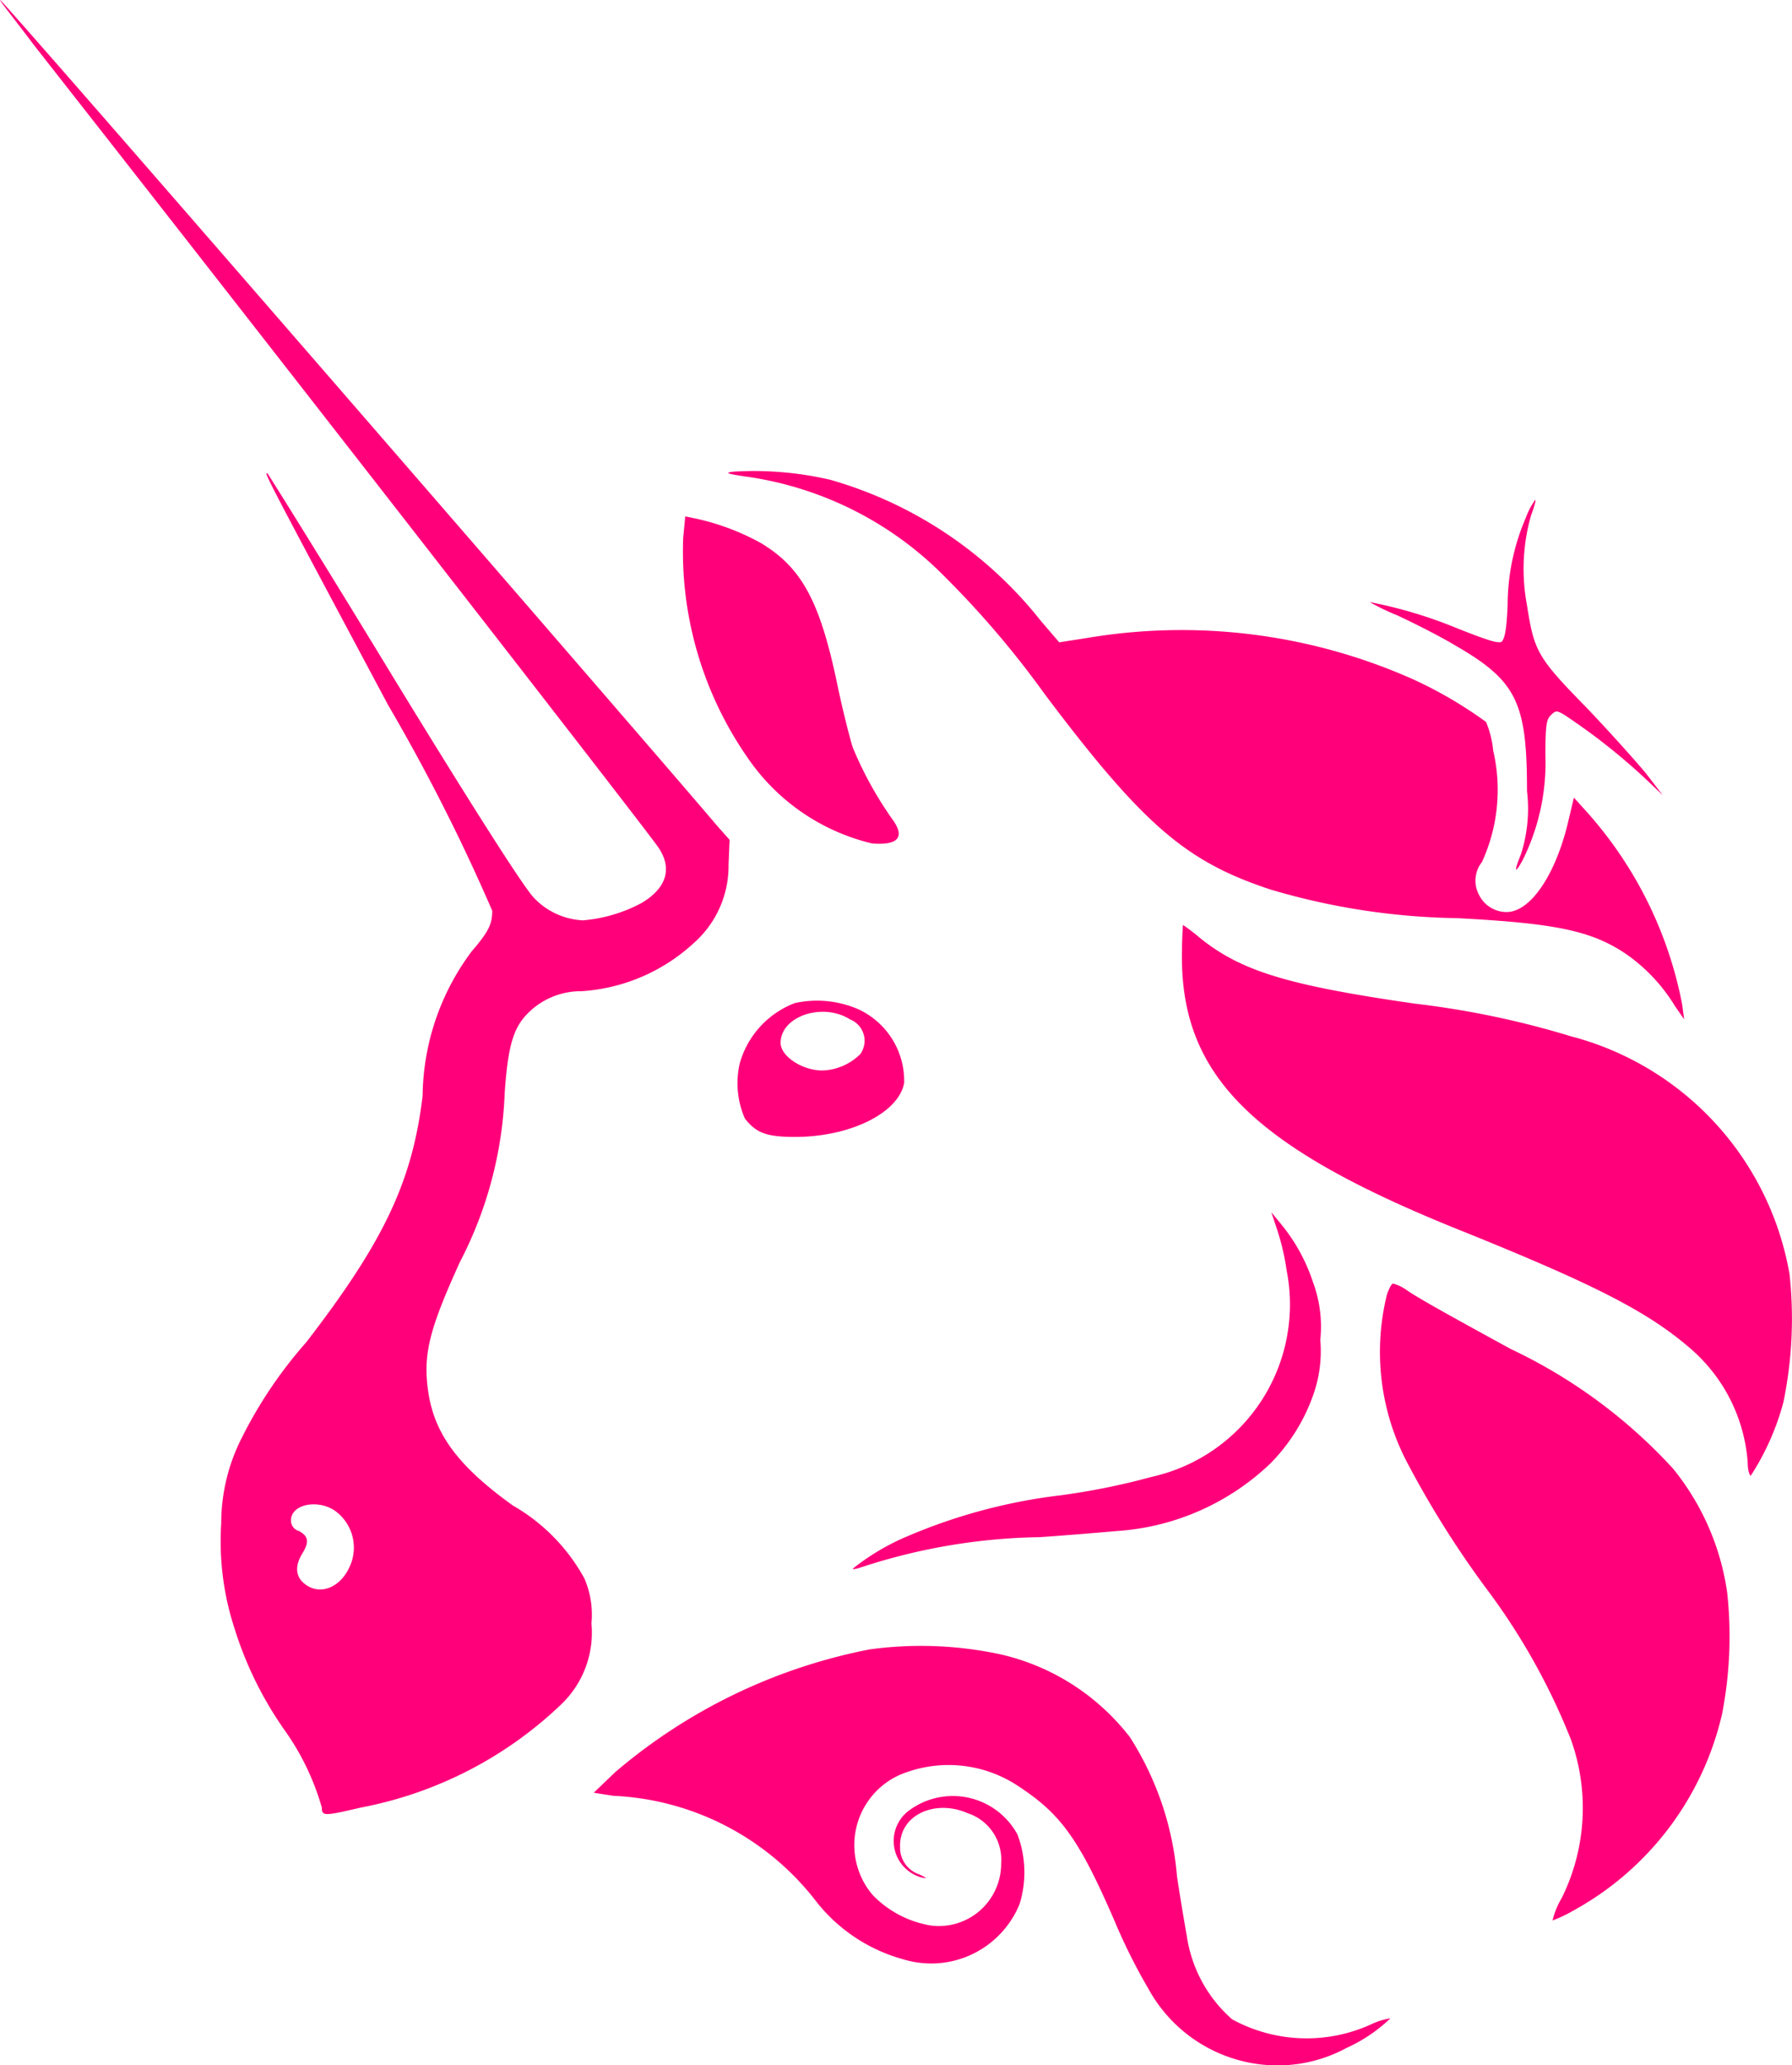
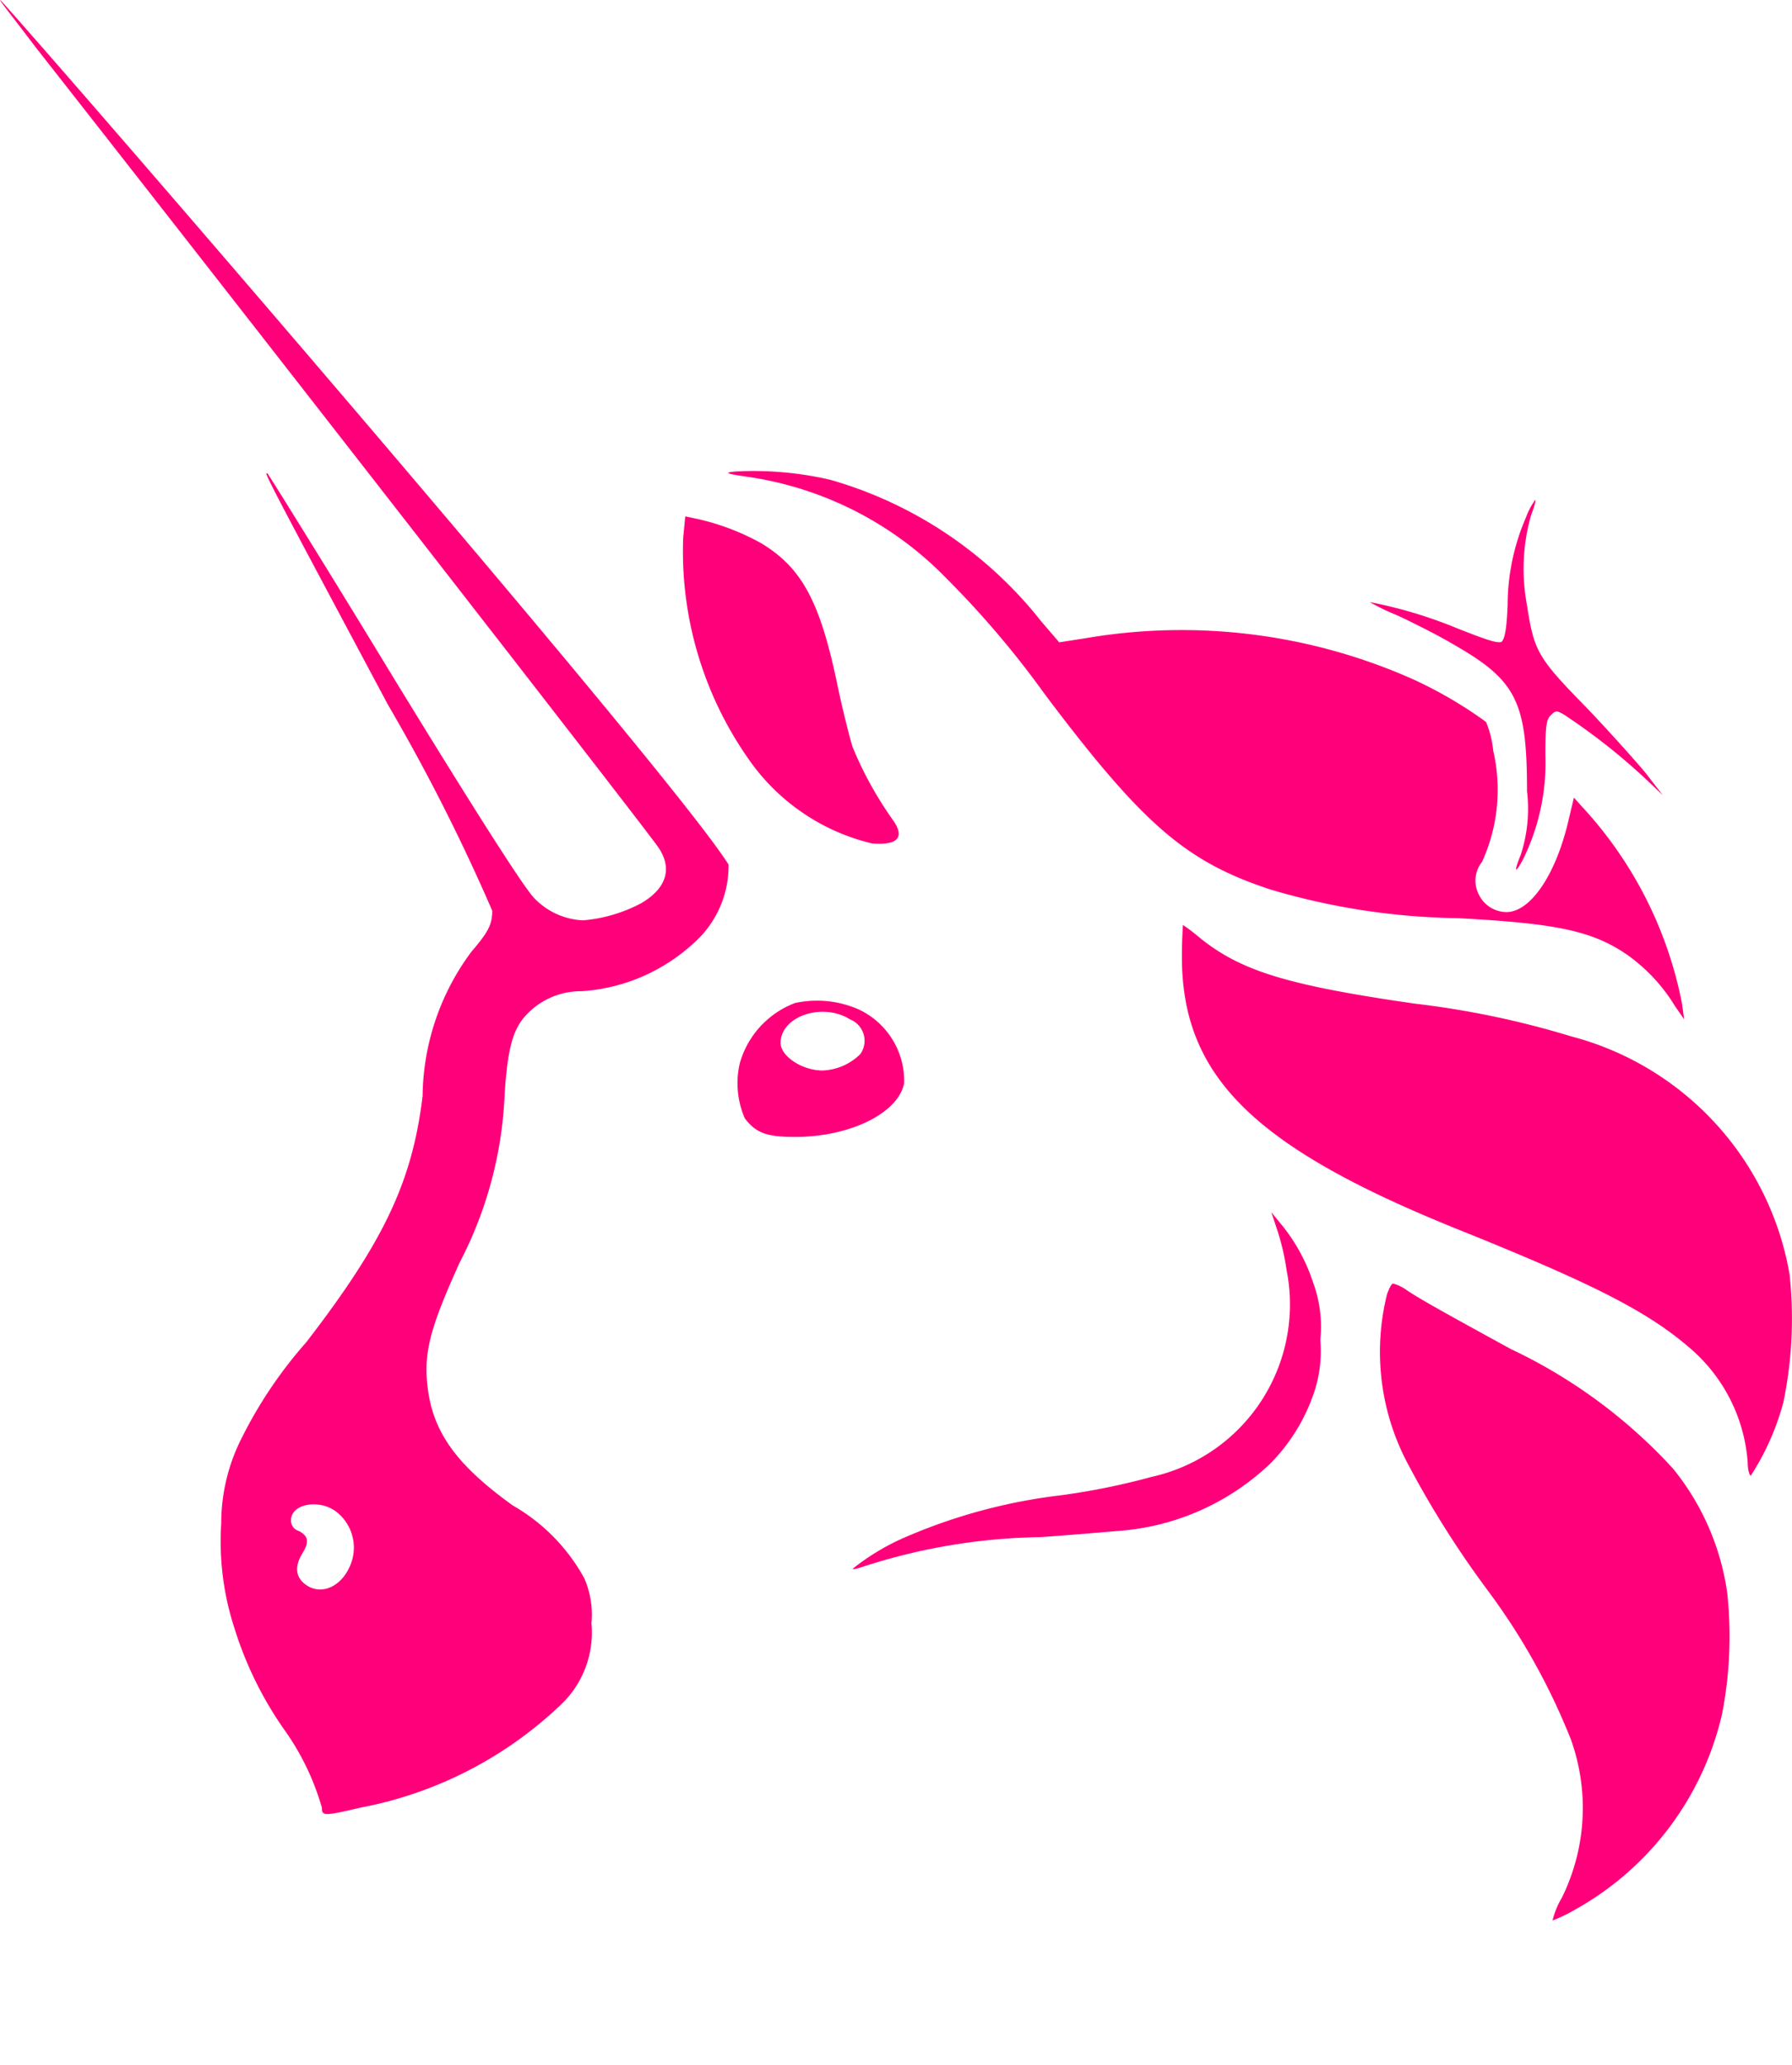
<svg xmlns="http://www.w3.org/2000/svg" width="43.45" height="50.044" viewBox="0 0 43.45 50.044">
  <g id="Uniswap" transform="translate(0.004)">
    <path id="Path_45939" data-name="Path 45939" d="M64.635,43.648c-.52-.074-.545-.1-.3-.124a8.168,8.168,0,0,1,2.327.2,10.006,10.006,0,0,1,5.1,3.417l.446.52.644-.1a13.806,13.806,0,0,1,7.923.99,10.264,10.264,0,0,1,1.783,1.04,2.394,2.394,0,0,1,.173.693,4.2,4.2,0,0,1-.272,2.7.724.724,0,0,0-.074.792.746.746,0,0,0,.669.421c.594,0,1.213-.941,1.51-2.253l.124-.52.223.248a9.75,9.75,0,0,1,2.4,4.754l.05.371-.223-.322a4.181,4.181,0,0,0-1.188-1.263c-.842-.569-1.733-.743-4.085-.867a16.739,16.739,0,0,1-4.531-.693c-2.03-.669-3.07-1.535-5.472-4.729a22.758,22.758,0,0,0-2.4-2.823A8.4,8.4,0,0,0,64.635,43.648Z" transform="translate(-46.53 -32.097)" fill="#ff007a" />
    <path id="Path_45940" data-name="Path 45940" d="M130.338,49.05a5.354,5.354,0,0,1,.446-2.129,1.707,1.707,0,0,1,.223-.421c.025,0-.025.173-.1.371a4.729,4.729,0,0,0-.1,2.179c.173,1.114.248,1.263,1.436,2.476.545.569,1.188,1.288,1.436,1.585l.421.545-.421-.4A15.071,15.071,0,0,0,131.7,51.7c-.173-.1-.2-.1-.322.025-.1.1-.124.248-.124.966a5.3,5.3,0,0,1-.545,2.525c-.2.371-.223.3-.05-.124a3.608,3.608,0,0,0,.149-1.535c0-2.154-.248-2.674-1.758-3.541-.371-.223-1.015-.545-1.387-.718a5.482,5.482,0,0,1-.669-.322,11.063,11.063,0,0,1,2.08.619c.867.347,1.015.371,1.114.347C130.264,49.867,130.313,49.669,130.338,49.05Z" transform="translate(-93.787 -34.387)" fill="#ff007a" />
    <path id="Path_45941" data-name="Path 45941" d="M65.3,53.943a8.748,8.748,0,0,1-1.56-5.323l.05-.52.248.05a5.811,5.811,0,0,1,1.585.594c.99.594,1.436,1.411,1.857,3.442.124.594.3,1.288.371,1.51a8.938,8.938,0,0,0,.99,1.783c.272.4.1.594-.52.545A5.073,5.073,0,0,1,65.3,53.943Z" transform="translate(-47.179 -35.586)" fill="#ff007a" />
    <path id="Path_45942" data-name="Path 45942" d="M115.236,92.854c-4.9-1.981-6.636-3.689-6.636-6.586,0-.421.025-.768.025-.768a4.654,4.654,0,0,1,.421.322c.99.792,2.1,1.139,5.2,1.585a21.566,21.566,0,0,1,3.788.792,7.233,7.233,0,0,1,5.3,5.769,10.014,10.014,0,0,1-.149,3.095,6.206,6.206,0,0,1-.792,1.783c-.025,0-.074-.124-.074-.322a4.029,4.029,0,0,0-1.436-2.8C119.841,94.834,118.5,94.166,115.236,92.854Z" transform="translate(-79.947 -63.088)" fill="#ff007a" />
    <path id="Path_45943" data-name="Path 45943" d="M89.416,114.211a5.864,5.864,0,0,0-.248-1.04l-.124-.371.223.272a4.359,4.359,0,0,1,.792,1.436,3.09,3.09,0,0,1,.173,1.387,3.159,3.159,0,0,1-.173,1.337,4.48,4.48,0,0,1-1.04,1.659,5.959,5.959,0,0,1-3.714,1.634c-.3.025-1.139.1-1.882.149a14.523,14.523,0,0,0-4.209.693c-.149.05-.3.1-.322.074a5.609,5.609,0,0,1,1.337-.792,13.476,13.476,0,0,1,3.714-.99,16.961,16.961,0,0,0,2.2-.446A4.28,4.28,0,0,0,89.416,114.211Z" transform="translate(-58.223 -83.427)" fill="#ff007a" />
    <path id="Path_45944" data-name="Path 45944" d="M128.593,121.659a5.779,5.779,0,0,1-.446-4.011c.05-.124.1-.248.149-.248a1.065,1.065,0,0,1,.347.173c.3.2.916.545,2.5,1.411a12.646,12.646,0,0,1,3.937,2.9,6.123,6.123,0,0,1,1.312,3,9.821,9.821,0,0,1-.124,2.946,7.3,7.3,0,0,1-3.59,4.754,3.442,3.442,0,0,1-.52.248,1.97,1.97,0,0,1,.223-.545,4.914,4.914,0,0,0,.223-3.838,15.766,15.766,0,0,0-1.981-3.565A23.52,23.52,0,0,1,128.593,121.659Z" transform="translate(-94.518 -86.297)" fill="#ff007a" />
-     <path id="Path_45945" data-name="Path 45945" d="M54.42,155.913a13.46,13.46,0,0,1,6.165-2.971,9.174,9.174,0,0,1,3.194.124,5.514,5.514,0,0,1,3.12,2.006,7.394,7.394,0,0,1,1.139,3.367c.1.669.223,1.362.248,1.51a3.323,3.323,0,0,0,1.089,1.956,3.768,3.768,0,0,0,3.417.1,1.664,1.664,0,0,1,.421-.124,3.8,3.8,0,0,1-1.065.718,3.506,3.506,0,0,1-1.783.421,3.575,3.575,0,0,1-3.021-1.857,13.921,13.921,0,0,1-.817-1.634c-.867-2.006-1.312-2.6-2.327-3.268a3.051,3.051,0,0,0-2.9-.272,1.865,1.865,0,0,0-.644,2.9,2.532,2.532,0,0,0,1.411.743,1.511,1.511,0,0,0,1.708-1.51,1.185,1.185,0,0,0-.817-1.213c-.792-.347-1.659.05-1.634.817a.681.681,0,0,0,.47.669c.2.1.2.1.05.074a.918.918,0,0,1-.322-1.609,1.782,1.782,0,0,1,2.649.569,2.594,2.594,0,0,1,.05,1.684,2.315,2.315,0,0,1-2.823,1.337,4.038,4.038,0,0,1-2.154-1.461,6.579,6.579,0,0,0-4.878-2.5l-.47-.074Z" transform="translate(-39.504 -112.975)" fill="#ff007a" />
-     <path id="Path_45946" data-name="Path 45946" d="M.838,1.116C6.608,8.464,15.5,19.887,15.942,20.51c.371.519.223,1.013-.4,1.376a3.655,3.655,0,0,1-1.411.415,1.748,1.748,0,0,1-1.188-.545c-.223-.234-1.188-1.713-3.367-5.27C7.92,13.76,6.508,11.5,6.484,11.475c-.1-.052-.1-.052,2.922,5.608a46.289,46.289,0,0,1,2.525,4.985c0,.338-.1.519-.5.987a5.945,5.945,0,0,0-1.188,3.5c-.248,2.051-.916,3.5-2.823,5.971a10.717,10.717,0,0,0-1.56,2.311,4.56,4.56,0,0,0-.5,2.077,6.789,6.789,0,0,0,.322,2.544A8.842,8.842,0,0,0,6.88,41.9,6.169,6.169,0,0,1,7.8,43.8c0,.208.05.208.941,0a9.633,9.633,0,0,0,4.853-2.492,2.409,2.409,0,0,0,.743-1.973,2.207,2.207,0,0,0-.173-1.09,4.56,4.56,0,0,0-1.733-1.765c-1.337-.961-1.907-1.739-2.055-2.778-.124-.883.025-1.48.768-3.115a9.66,9.66,0,0,0,1.089-4.1c.074-1.09.2-1.532.5-1.869a1.809,1.809,0,0,1,1.362-.6,4.434,4.434,0,0,0,2.724-1.168,2.49,2.49,0,0,0,.842-1.9l.025-.6-.322-.363C16.19,18.589.071,0,0,0-.028,0,.368.493.838,1.116Zm7.6,36.918a1.1,1.1,0,0,0-.322-1.428c-.421-.286-1.065-.156-1.065.234a.263.263,0,0,0,.2.26c.223.13.248.26.074.545s-.173.545.05.727C7.722,38.657,8.192,38.5,8.44,38.034Z" fill="#ff007a" fill-rule="evenodd" />
+     <path id="Path_45946" data-name="Path 45946" d="M.838,1.116C6.608,8.464,15.5,19.887,15.942,20.51c.371.519.223,1.013-.4,1.376a3.655,3.655,0,0,1-1.411.415,1.748,1.748,0,0,1-1.188-.545c-.223-.234-1.188-1.713-3.367-5.27C7.92,13.76,6.508,11.5,6.484,11.475c-.1-.052-.1-.052,2.922,5.608a46.289,46.289,0,0,1,2.525,4.985c0,.338-.1.519-.5.987a5.945,5.945,0,0,0-1.188,3.5c-.248,2.051-.916,3.5-2.823,5.971a10.717,10.717,0,0,0-1.56,2.311,4.56,4.56,0,0,0-.5,2.077,6.789,6.789,0,0,0,.322,2.544A8.842,8.842,0,0,0,6.88,41.9,6.169,6.169,0,0,1,7.8,43.8c0,.208.05.208.941,0a9.633,9.633,0,0,0,4.853-2.492,2.409,2.409,0,0,0,.743-1.973,2.207,2.207,0,0,0-.173-1.09,4.56,4.56,0,0,0-1.733-1.765c-1.337-.961-1.907-1.739-2.055-2.778-.124-.883.025-1.48.768-3.115a9.66,9.66,0,0,0,1.089-4.1c.074-1.09.2-1.532.5-1.869a1.809,1.809,0,0,1,1.362-.6,4.434,4.434,0,0,0,2.724-1.168,2.49,2.49,0,0,0,.842-1.9C16.19,18.589.071,0,0,0-.028,0,.368.493.838,1.116Zm7.6,36.918a1.1,1.1,0,0,0-.322-1.428c-.421-.286-1.065-.156-1.065.234a.263.263,0,0,0,.2.26c.223.13.248.26.074.545s-.173.545.05.727C7.722,38.657,8.192,38.5,8.44,38.034Z" fill="#ff007a" fill-rule="evenodd" />
    <path id="Path_45947" data-name="Path 45947" d="M70.384,93.716a2.2,2.2,0,0,0-1.337,1.461,2.133,2.133,0,0,0,.124,1.337c.272.347.52.446,1.213.446,1.362,0,2.525-.594,2.649-1.312a1.914,1.914,0,0,0-1.114-1.783A2.517,2.517,0,0,0,70.384,93.716Zm1.585,1.238a.557.557,0,0,0-.248-.842c-.669-.421-1.684-.074-1.684.569,0,.322.52.669,1.015.669A1.368,1.368,0,0,0,71.968,94.954Z" transform="translate(-51.114 -69.411)" fill="#ff007a" fill-rule="evenodd" />
  </g>
</svg>